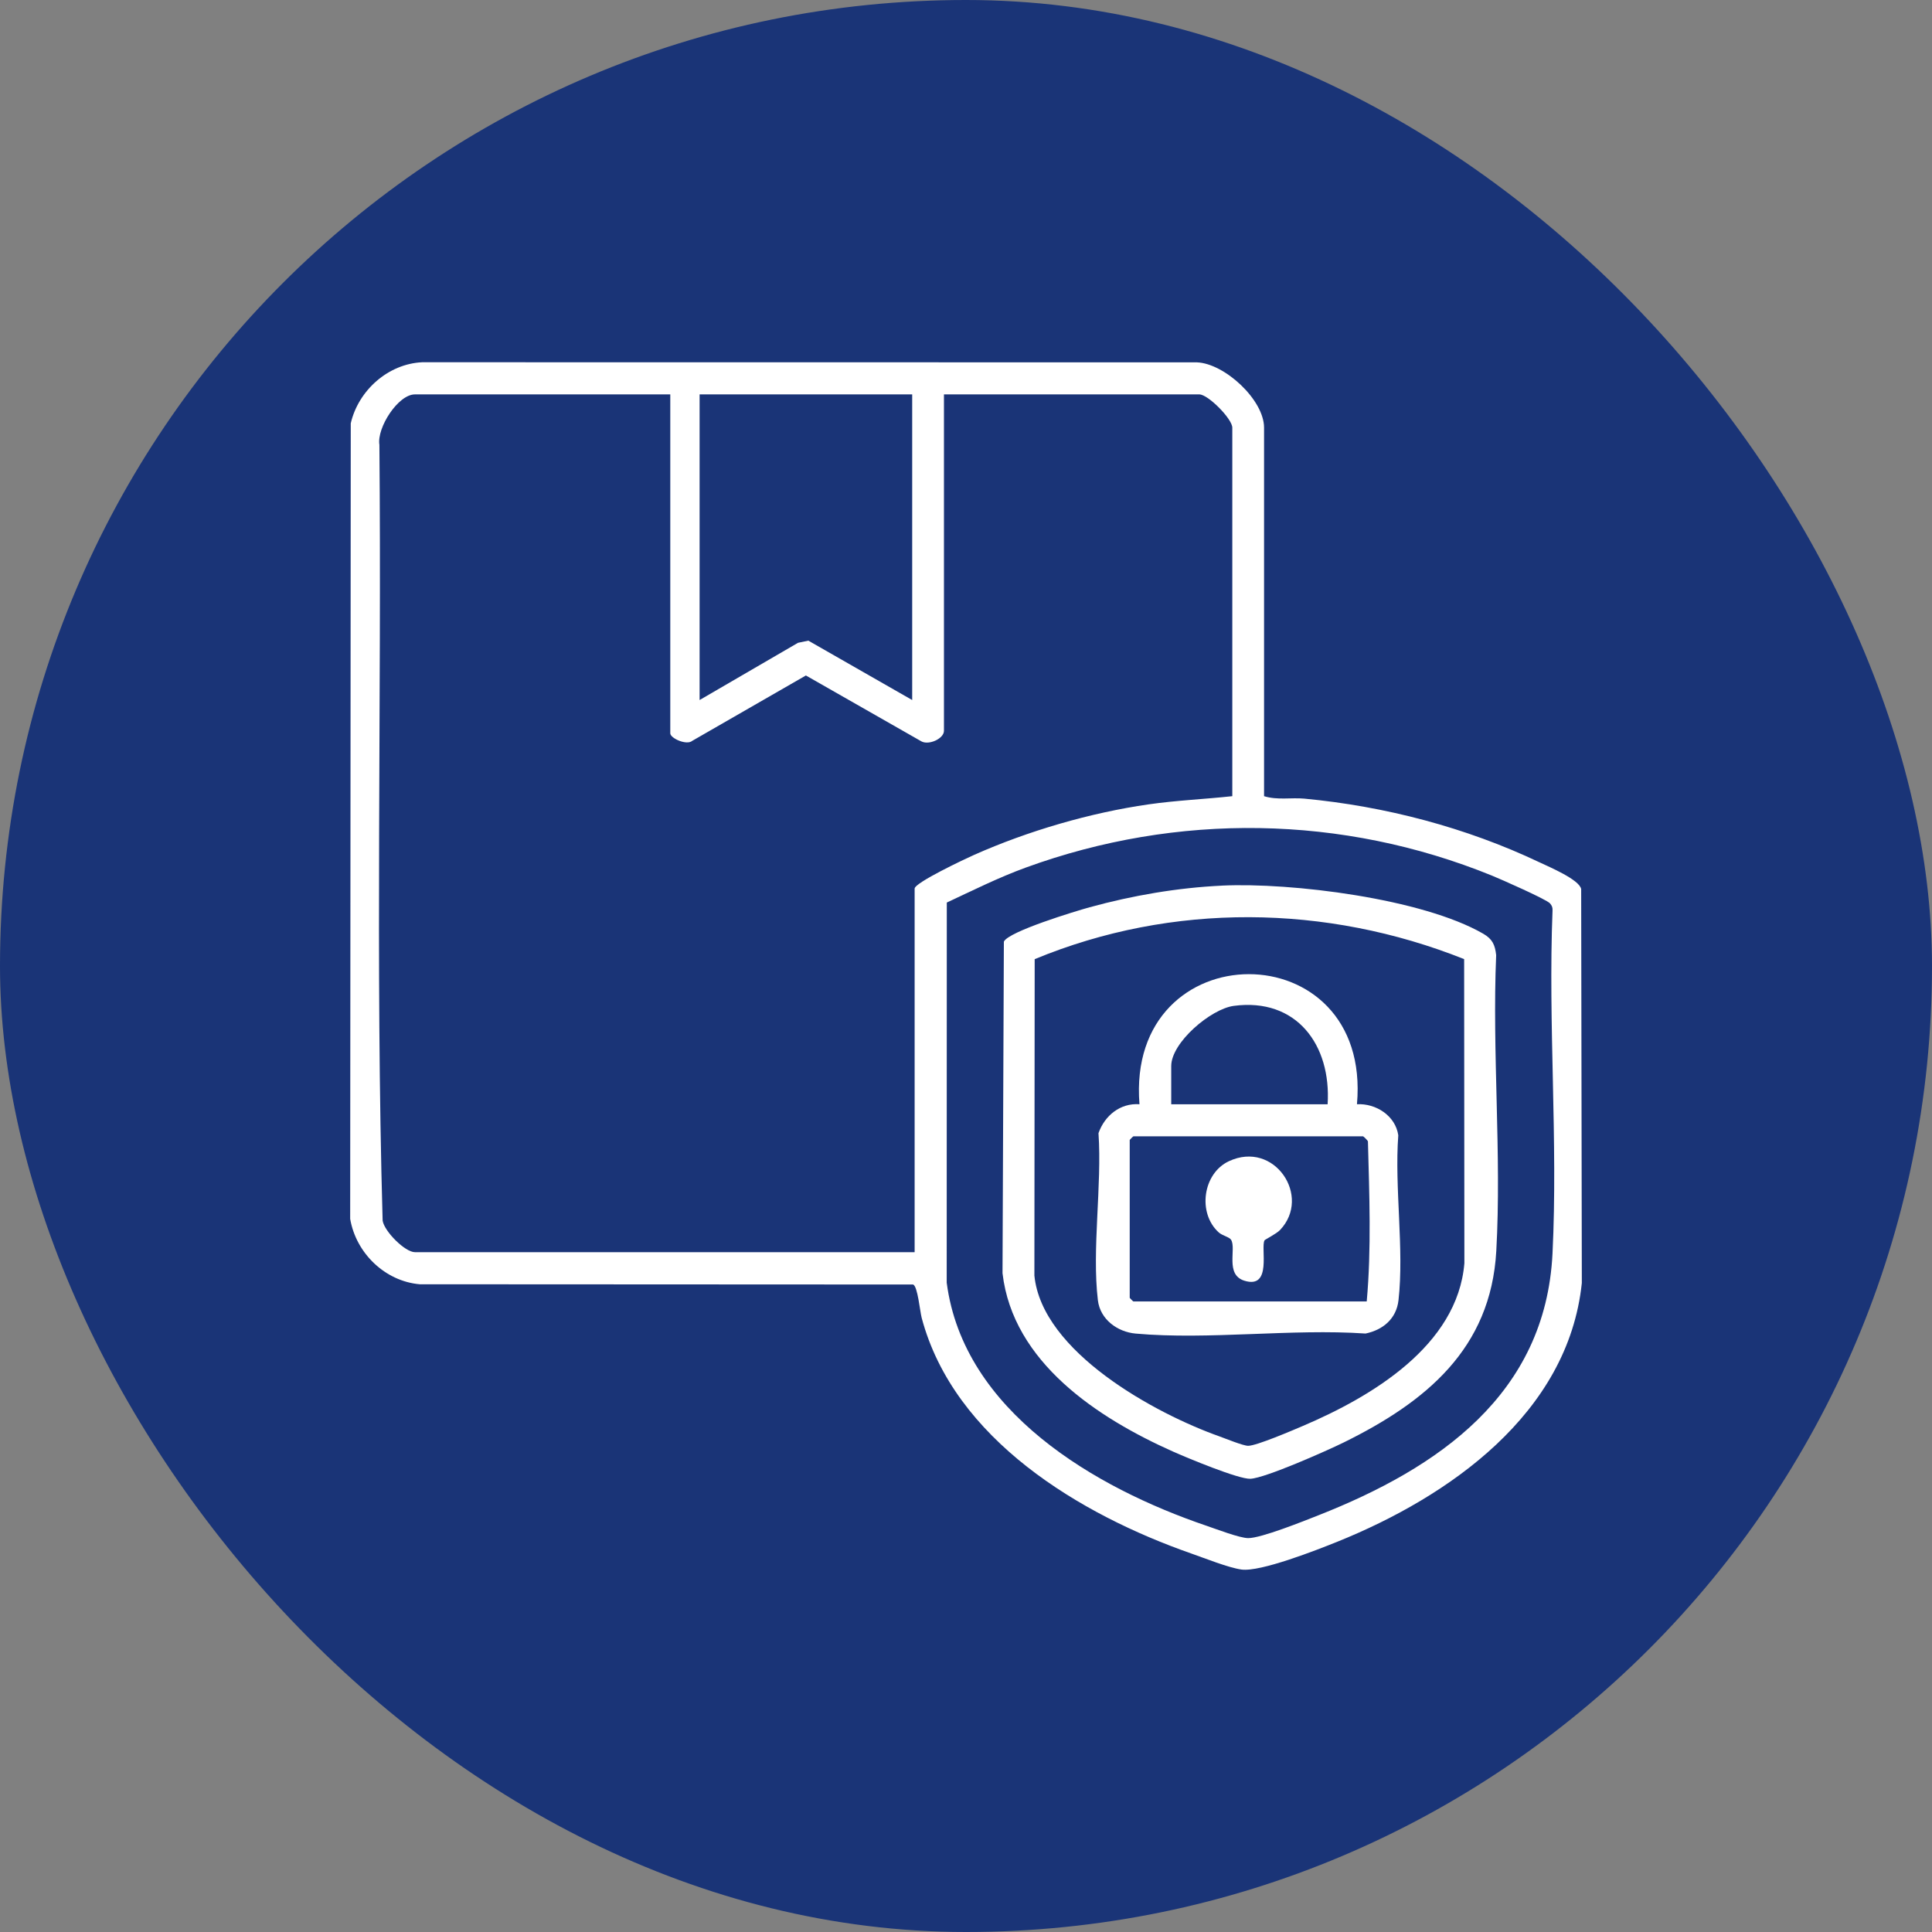
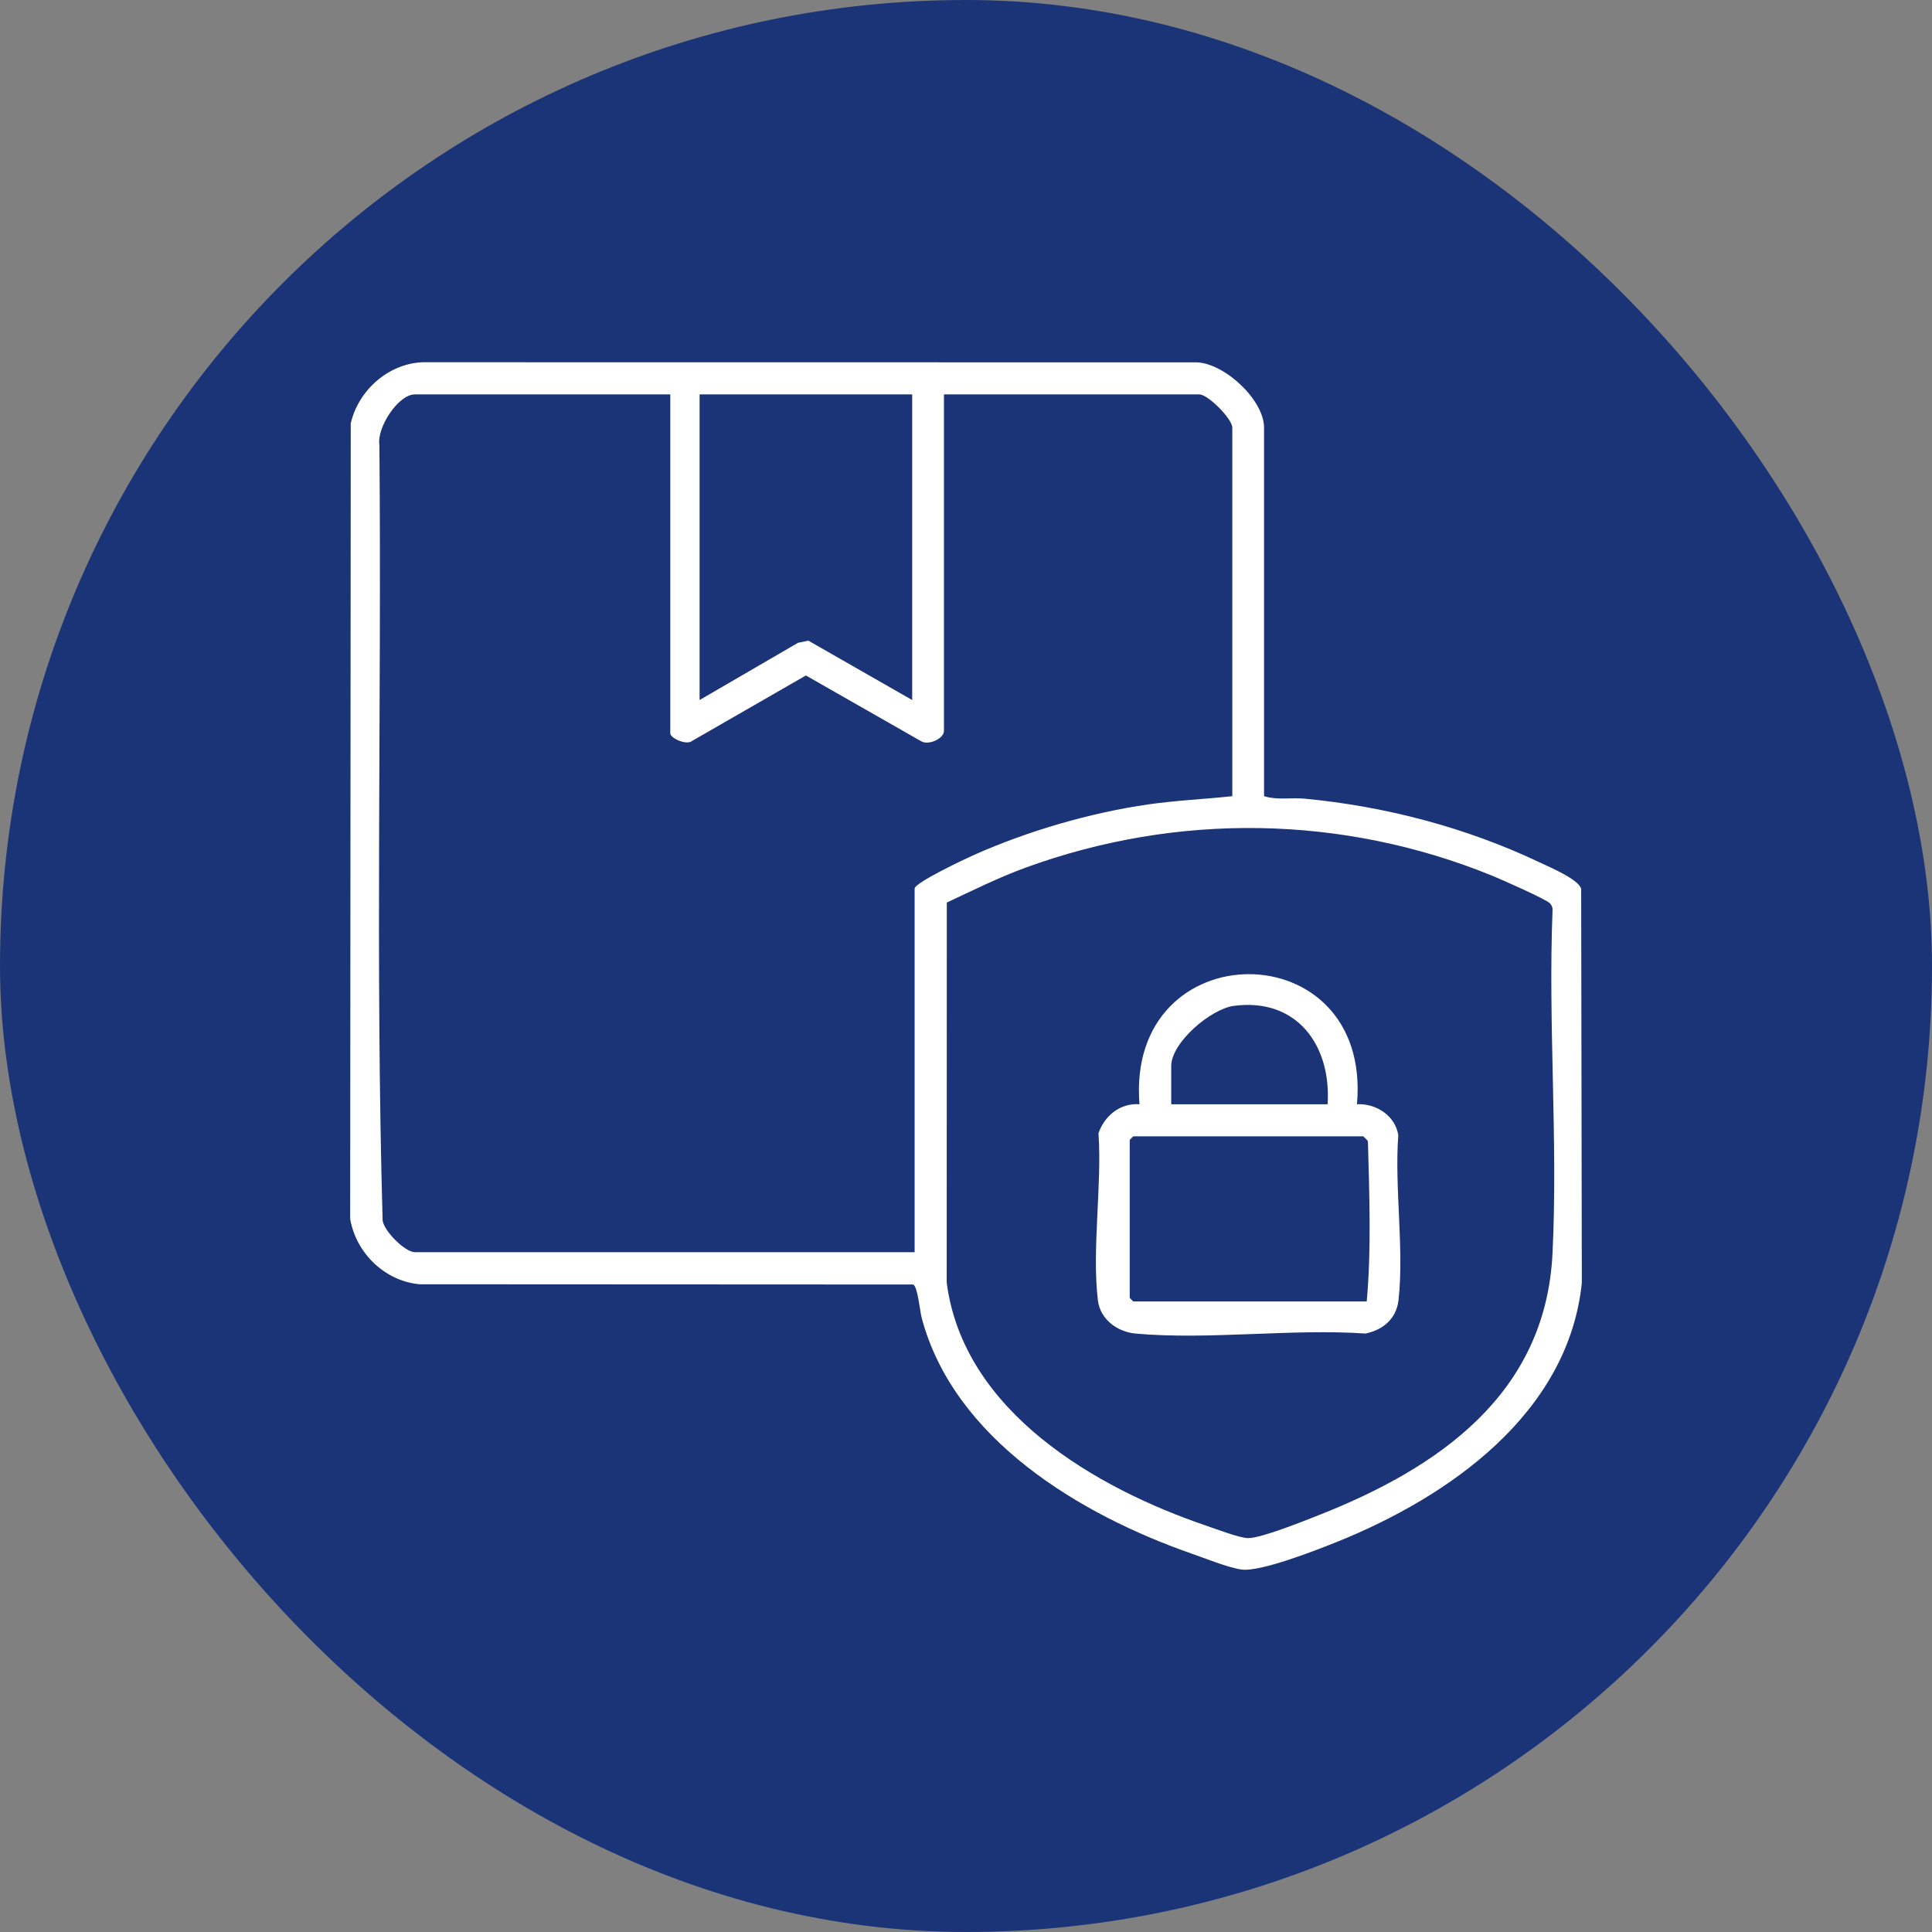
<svg xmlns="http://www.w3.org/2000/svg" width="80" height="80" viewBox="0 0 80 80" fill="none">
  <rect x="0" y="0" width="80" height="80" fill="#808080" stroke="none" />
  <rect width="80" height="80" rx="40" fill="#1A3477" />
  <g clip-path="url(#clip0_3290_2912)">
    <path d="M52.342 32.968C52.896 33.14 53.459 33.019 54.011 33.07C57.352 33.385 60.714 34.266 63.743 35.705C64.145 35.895 65.397 36.421 65.473 36.814L65.5 53.128C64.934 58.54 59.993 61.977 55.376 63.84C54.537 64.178 52.189 65.101 51.406 64.991C50.86 64.914 49.893 64.524 49.33 64.328C44.739 62.722 39.503 59.606 38.164 54.566C38.093 54.296 37.998 53.253 37.809 53.189L17.381 53.179C15.947 53.054 14.743 51.895 14.5 50.471L14.524 17.529C14.842 16.16 16.074 15.066 17.481 15L49.56 15.004C50.71 15.048 52.342 16.558 52.342 17.709V32.968ZM27.755 16.331H17.181C16.483 16.331 15.597 17.715 15.71 18.42C15.805 29.123 15.54 39.862 15.844 50.544C15.915 50.992 16.772 51.85 17.181 51.85H37.873V36.795C37.873 36.549 39.977 35.558 40.334 35.4C42.564 34.407 45.151 33.652 47.567 33.306C48.719 33.141 49.874 33.093 51.027 32.968V17.709C51.027 17.344 50.023 16.331 49.661 16.331H39.087V30.262C39.087 30.585 38.46 30.871 38.151 30.697L33.37 27.97L28.669 30.674C28.436 30.879 27.755 30.568 27.755 30.365V16.331ZM37.772 16.331H28.969V28.987L33.044 26.617L33.472 26.528L37.772 28.987V16.331ZM39.205 37.373L39.201 53.112C39.895 58.444 45.358 61.616 49.962 63.18C50.359 63.315 51.328 63.687 51.683 63.69C52.219 63.695 53.996 62.98 54.593 62.745C59.549 60.792 63.998 57.746 64.286 51.906C64.515 47.242 64.1 42.391 64.287 37.708C64.295 37.581 64.264 37.501 64.181 37.406C64.03 37.237 62.135 36.402 61.778 36.257C55.592 33.739 48.749 33.638 42.474 35.925C41.353 36.334 40.282 36.869 39.204 37.373H39.205Z" fill="white" />
-     <path d="M50.6 36.671C53.476 36.536 58.899 37.208 61.417 38.663C61.795 38.881 61.906 39.12 61.953 39.55C61.782 43.58 62.181 47.795 61.958 51.802C61.732 55.857 59.031 58.057 55.647 59.726C54.963 60.063 52.394 61.205 51.777 61.233C51.285 61.255 49.135 60.358 48.562 60.102C45.468 58.72 41.941 56.419 41.512 52.721L41.568 38.992C41.754 38.572 44.541 37.727 45.116 37.569C46.899 37.079 48.751 36.76 50.601 36.672L50.6 36.671ZM60.627 39.715C54.925 37.441 48.536 37.359 42.844 39.717L42.832 52.818C43.143 55.983 47.841 58.537 50.495 59.478C50.755 59.571 51.479 59.868 51.684 59.868C52.03 59.868 53.535 59.222 53.957 59.042C56.78 57.837 60.352 55.729 60.637 52.308L60.627 39.717V39.715Z" fill="white" />
    <path d="M56.189 45.724C56.973 45.681 57.783 46.2 57.9 47.01C57.738 49.17 58.148 51.727 57.909 53.839C57.821 54.609 57.265 55.068 56.545 55.219C53.473 55.009 50.057 55.491 47.027 55.221C46.275 55.154 45.556 54.638 45.461 53.841C45.208 51.73 45.635 49.09 45.486 46.922C45.744 46.191 46.389 45.668 47.183 45.724C46.61 38.553 56.824 38.532 56.189 45.724ZM54.974 45.725C55.13 43.265 53.684 41.305 51.087 41.651C50.139 41.778 48.498 43.166 48.498 44.143V45.725H54.974ZM56.593 53.89C56.79 51.711 56.7 49.446 56.643 47.258C56.621 47.21 56.459 47.053 56.442 47.053H46.931C46.92 47.053 46.779 47.195 46.779 47.206V53.738C46.779 53.748 46.92 53.891 46.931 53.891H56.594H56.593V53.89Z" fill="white" />
-     <path d="M52.362 51.359C52.188 51.66 52.692 53.39 51.529 53.032C50.716 52.782 51.204 51.709 50.977 51.337C50.907 51.223 50.608 51.161 50.468 51.034C49.58 50.236 49.801 48.59 50.886 48.083C52.769 47.203 54.324 49.544 53.003 50.933C52.854 51.089 52.382 51.325 52.363 51.358L52.362 51.359Z" fill="white" />
  </g>
  <defs>
    <clipPath id="clip0_3290_2912">
      <rect width="51" height="50" fill="white" transform="translate(14.5 15)" />
    </clipPath>
  </defs>
</svg>